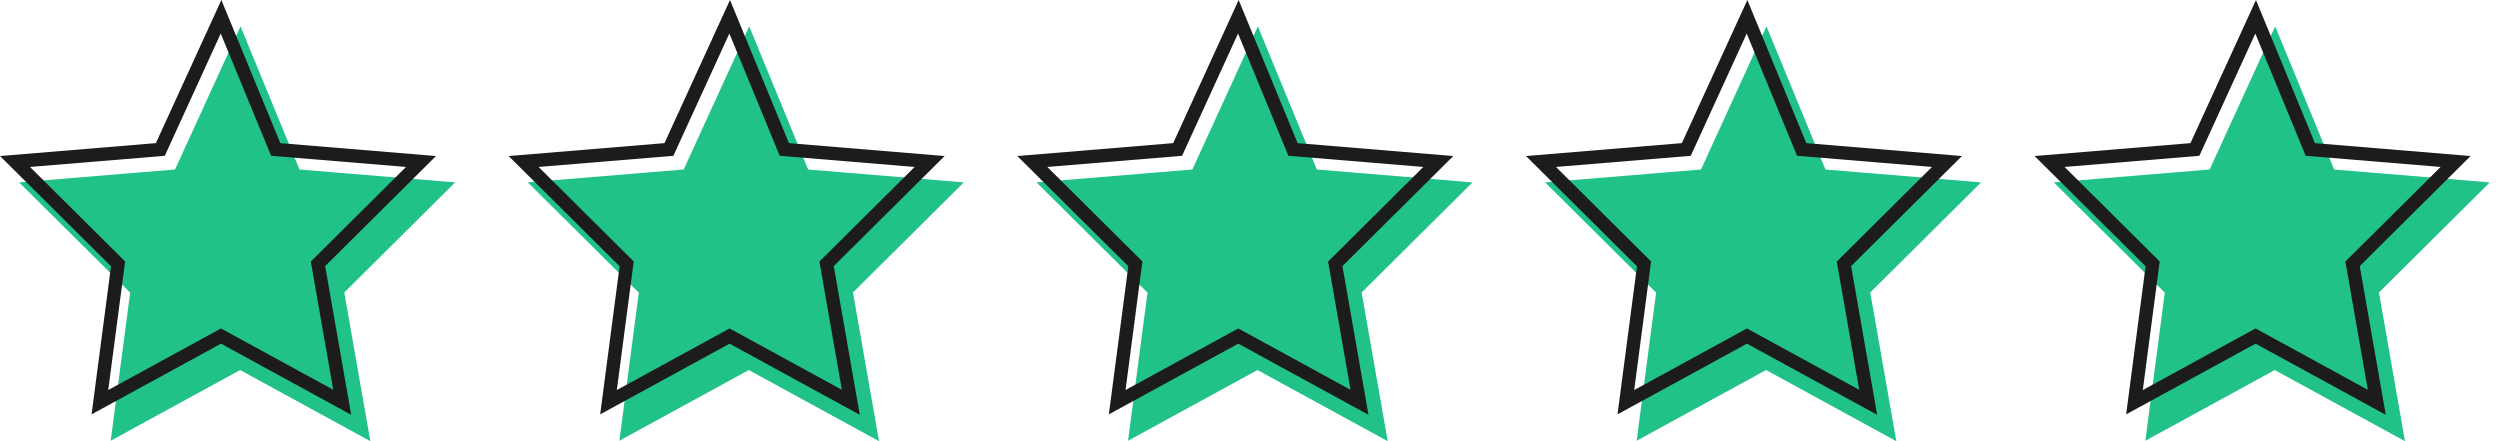
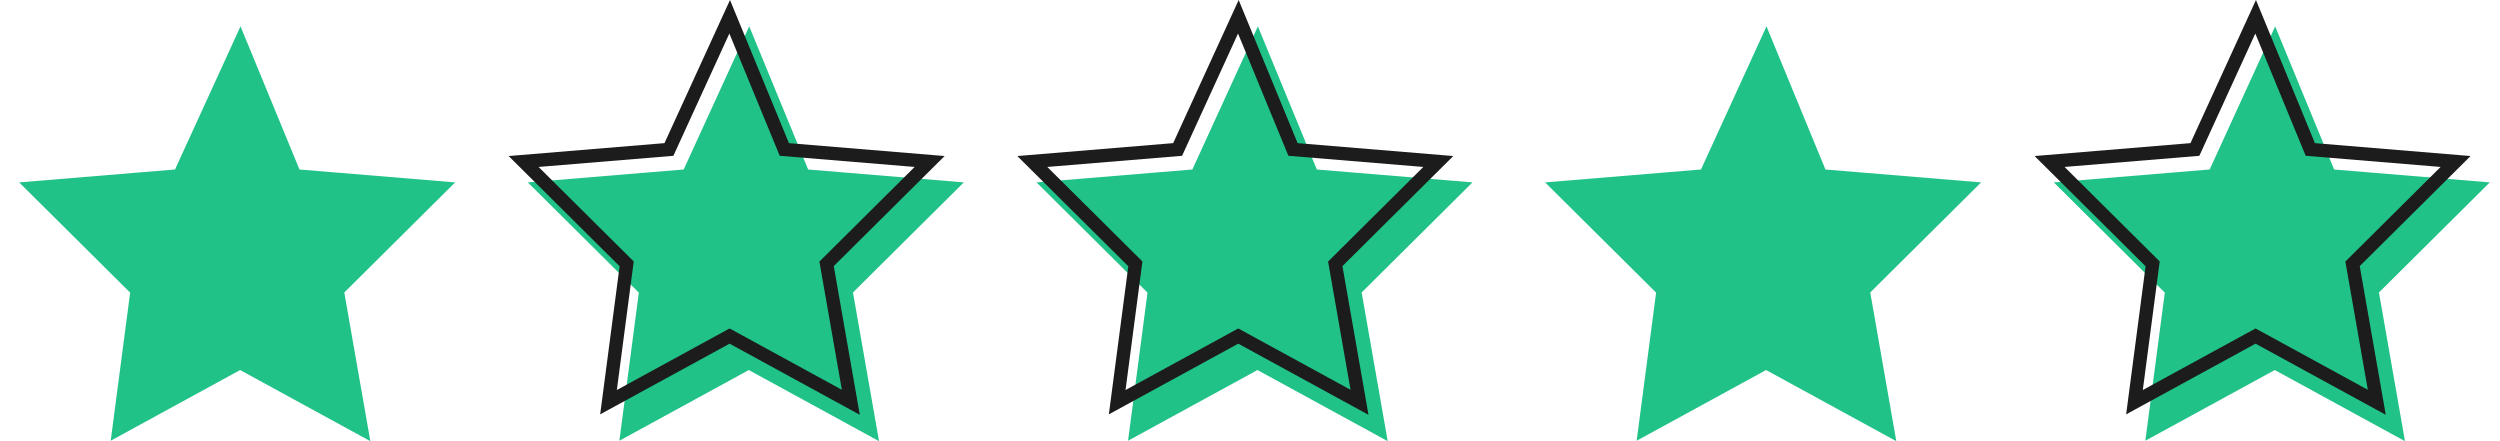
<svg xmlns="http://www.w3.org/2000/svg" width="136" height="24" viewBox="0 0 136 24" fill="none">
  <path d="M13.084 1.434L16.292 9.221L18.053 9.367L24.759 9.922L18.73 15.911L20.146 24L13.062 20.13L6.022 23.976L7.08 15.919L1.041 9.922L9.521 9.22L13.084 1.434Z" fill="#21C288" />
-   <path fill-rule="evenodd" clip-rule="evenodd" d="M17.689 14.476L23.718 8.488L15.251 7.787L12.043 0L8.48 7.786L0 8.488L6.039 14.485L4.981 22.541L12.021 18.696L19.105 22.566L17.689 14.476ZM18.128 21.204L16.907 14.228L22.087 9.082L14.748 8.475L12.008 1.824L8.964 8.476L1.631 9.082L6.807 14.223L5.888 21.217L12.021 17.867L18.128 21.204Z" fill="#1C1C1C" />
  <path d="M40.757 1.434L43.964 9.221L45.726 9.367L52.432 9.922L46.402 15.91L47.819 24L40.734 20.13L33.694 23.976L34.752 15.919L28.713 9.922L37.193 9.22L40.757 1.434Z" fill="#21C288" />
  <path fill-rule="evenodd" clip-rule="evenodd" d="M45.357 14.476L51.387 8.488L42.919 7.787L39.712 0L36.148 7.786L27.669 8.488L33.707 14.485L32.649 22.541L39.689 18.696L46.773 22.566L45.357 14.476ZM45.797 21.204L44.575 14.228L49.756 9.082L42.416 8.475L39.677 1.824L36.632 8.476L29.299 9.082L34.475 14.223L33.556 21.217L39.689 17.867L45.797 21.204Z" fill="#1C1C1C" />
  <path d="M68.429 1.434L71.636 9.221L73.398 9.367L80.104 9.922L74.074 15.91L75.491 24L68.406 20.13L61.366 23.976L62.424 15.919L56.386 9.922L64.865 9.22L68.429 1.434Z" fill="#21C288" />
  <path fill-rule="evenodd" clip-rule="evenodd" d="M73.029 14.476L79.059 8.488L70.591 7.787L67.384 0L63.821 7.786L55.341 8.488L61.38 14.485L60.321 22.541L67.361 18.696L74.446 22.566L73.029 14.476ZM73.469 21.204L72.248 14.228L77.428 9.082L70.088 8.475L67.349 1.824L64.305 8.476L56.972 9.082L62.148 14.223L61.229 21.217L67.361 17.867L73.469 21.204Z" fill="#1C1C1C" />
  <path d="M96.097 1.434L99.304 9.221L101.066 9.367L107.772 9.922L101.742 15.91L103.159 24L96.074 20.13L89.034 23.976L90.092 15.919L84.054 9.922L92.534 9.22L96.097 1.434Z" fill="#21C288" />
-   <path fill-rule="evenodd" clip-rule="evenodd" d="M100.701 14.476L106.731 8.488L98.263 7.787L95.056 0L91.493 7.786L83.013 8.488L89.051 14.485L87.993 22.541L95.033 18.696L102.118 22.566L100.701 14.476ZM101.141 21.204L99.919 14.228L105.1 9.082L97.76 8.475L95.021 1.824L91.977 8.476L84.644 9.082L89.819 14.223L88.901 21.217L95.033 17.867L101.141 21.204Z" fill="#1C1C1C" />
  <path d="M123.769 1.434L126.977 9.221L128.738 9.367L135.444 9.922L129.415 15.911L130.831 24L123.747 20.13L116.707 23.976L117.765 15.919L111.726 9.922L120.206 9.22L123.769 1.434Z" fill="#21C288" />
  <path fill-rule="evenodd" clip-rule="evenodd" d="M128.37 14.476L134.399 8.488L125.932 7.787L122.724 0L119.161 7.786L110.681 8.488L116.72 14.485L115.662 22.541L122.702 18.696L129.786 22.566L128.37 14.476ZM128.809 21.204L127.588 14.228L132.769 9.082L125.429 8.475L122.689 1.824L119.645 8.476L112.312 9.082L117.488 14.223L116.569 21.217L122.702 17.867L128.809 21.204Z" fill="#1C1C1C" />
</svg>